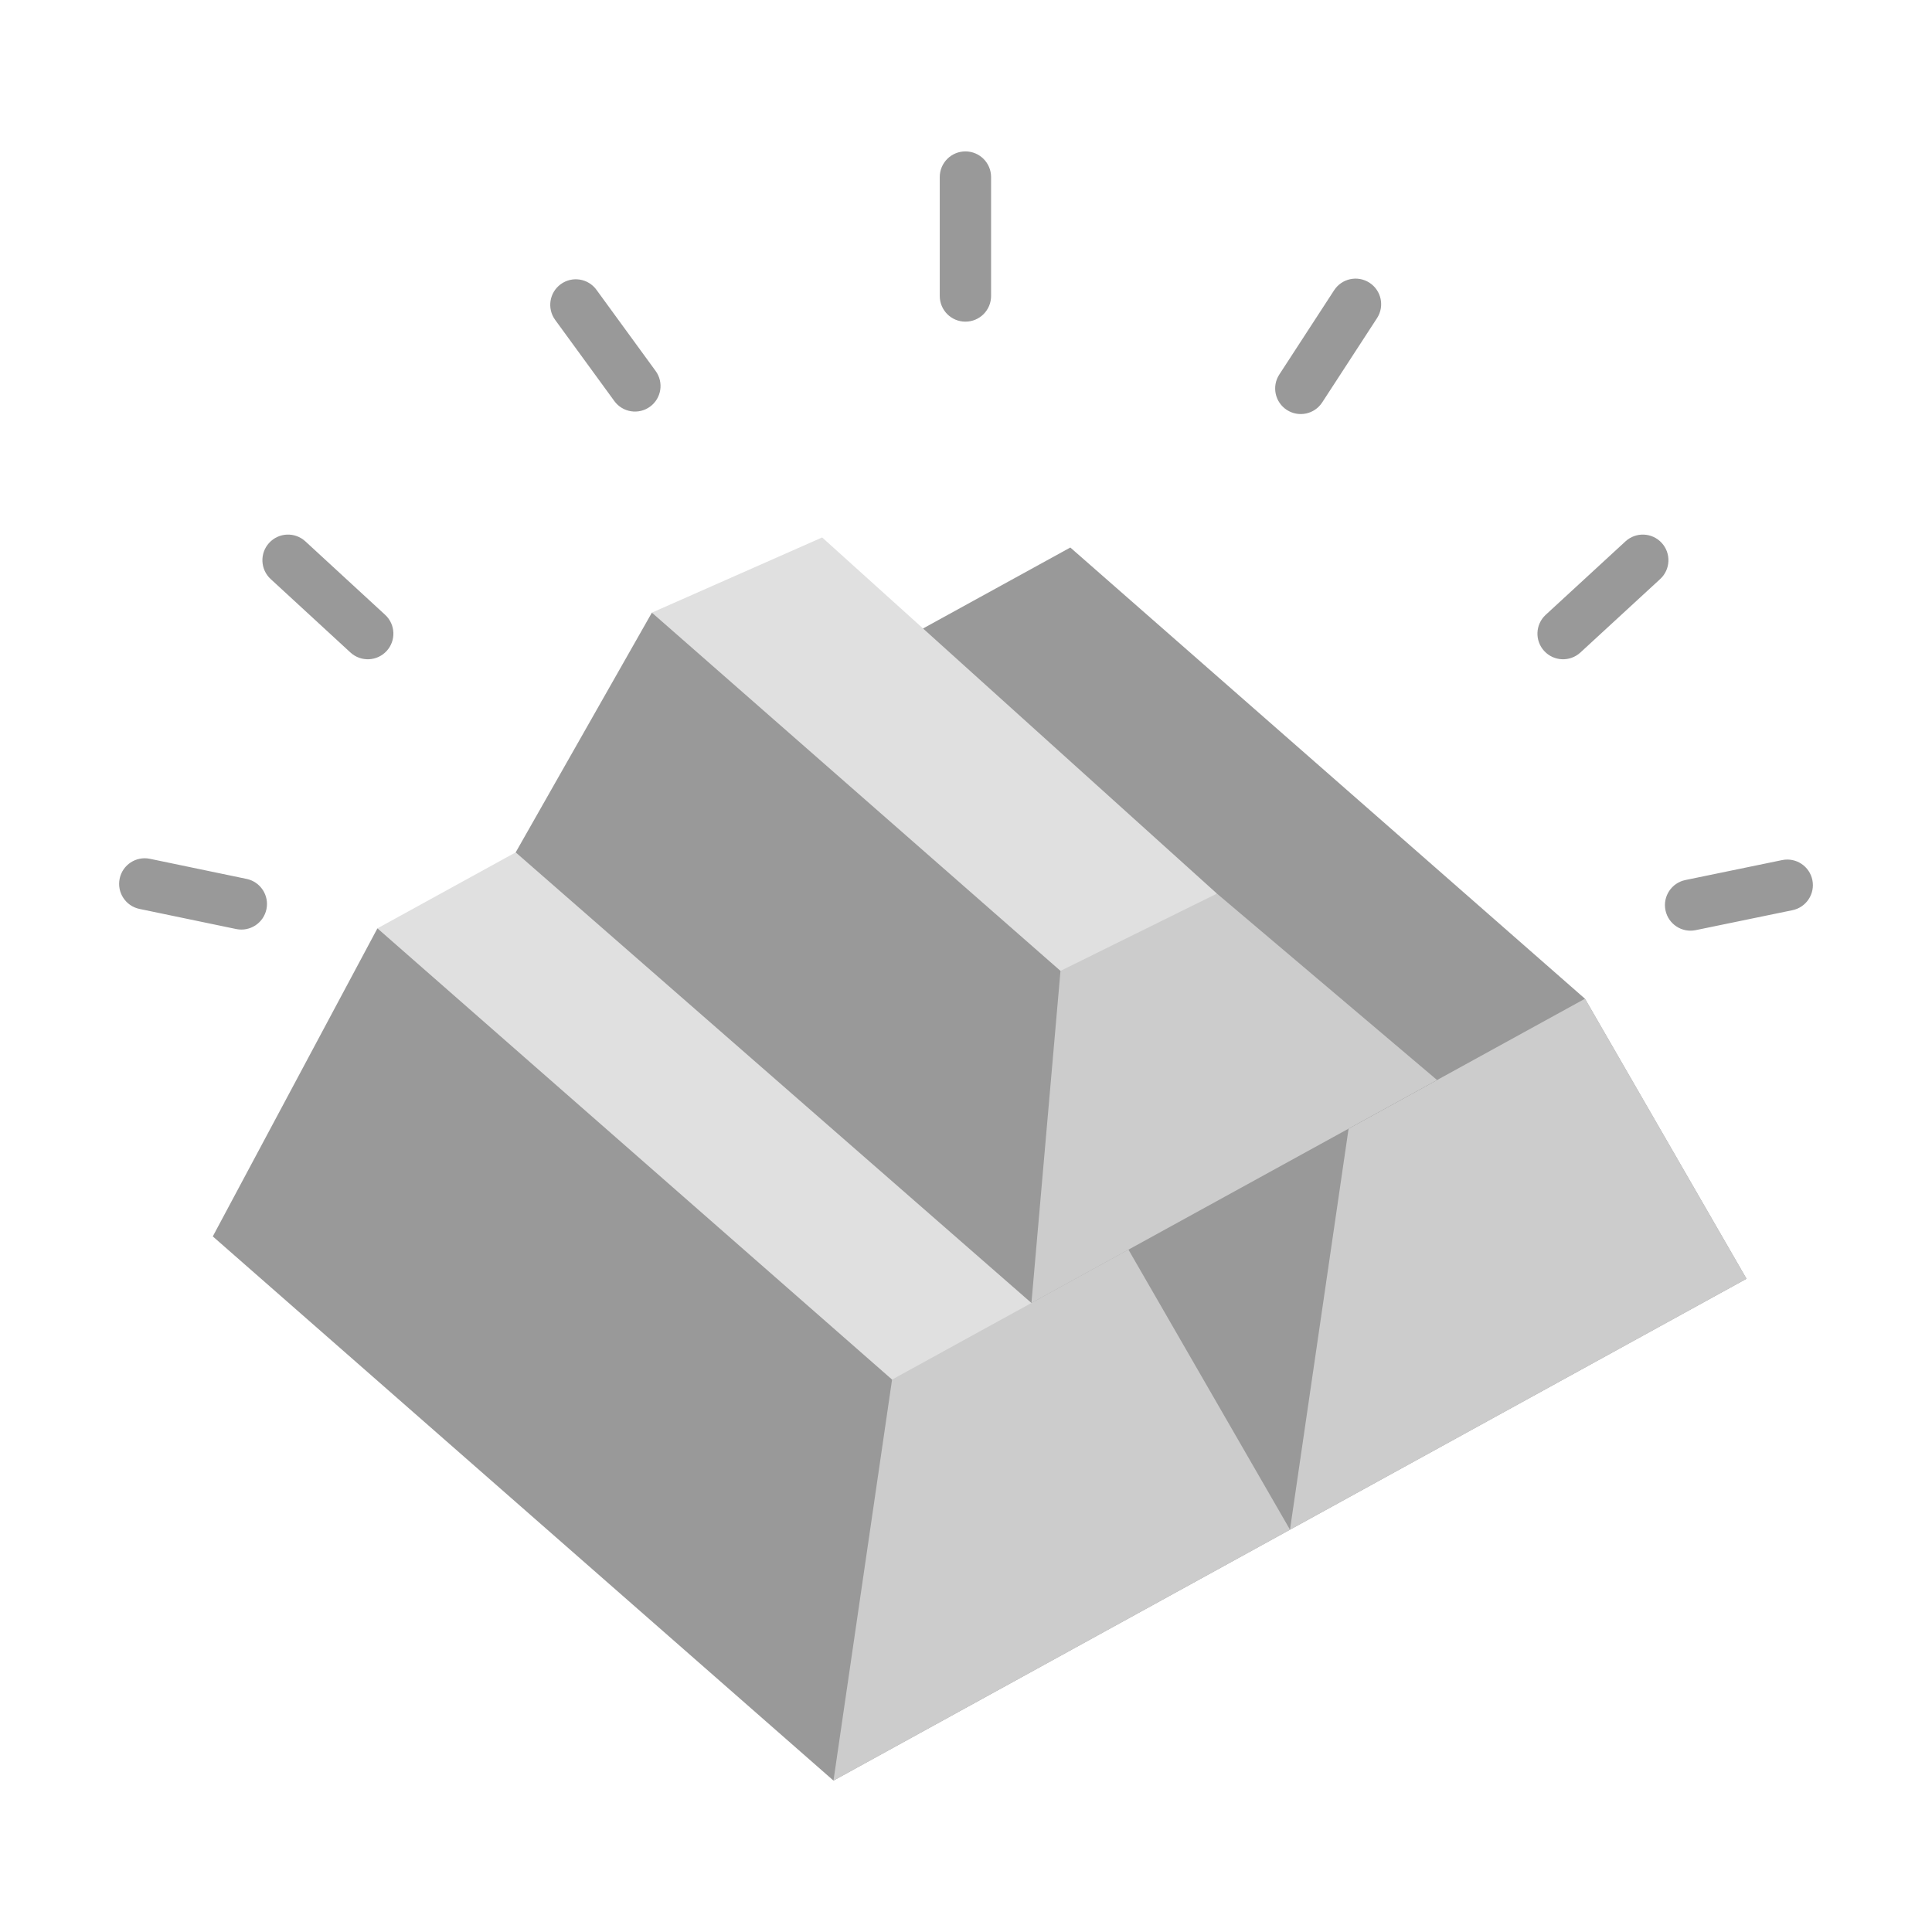
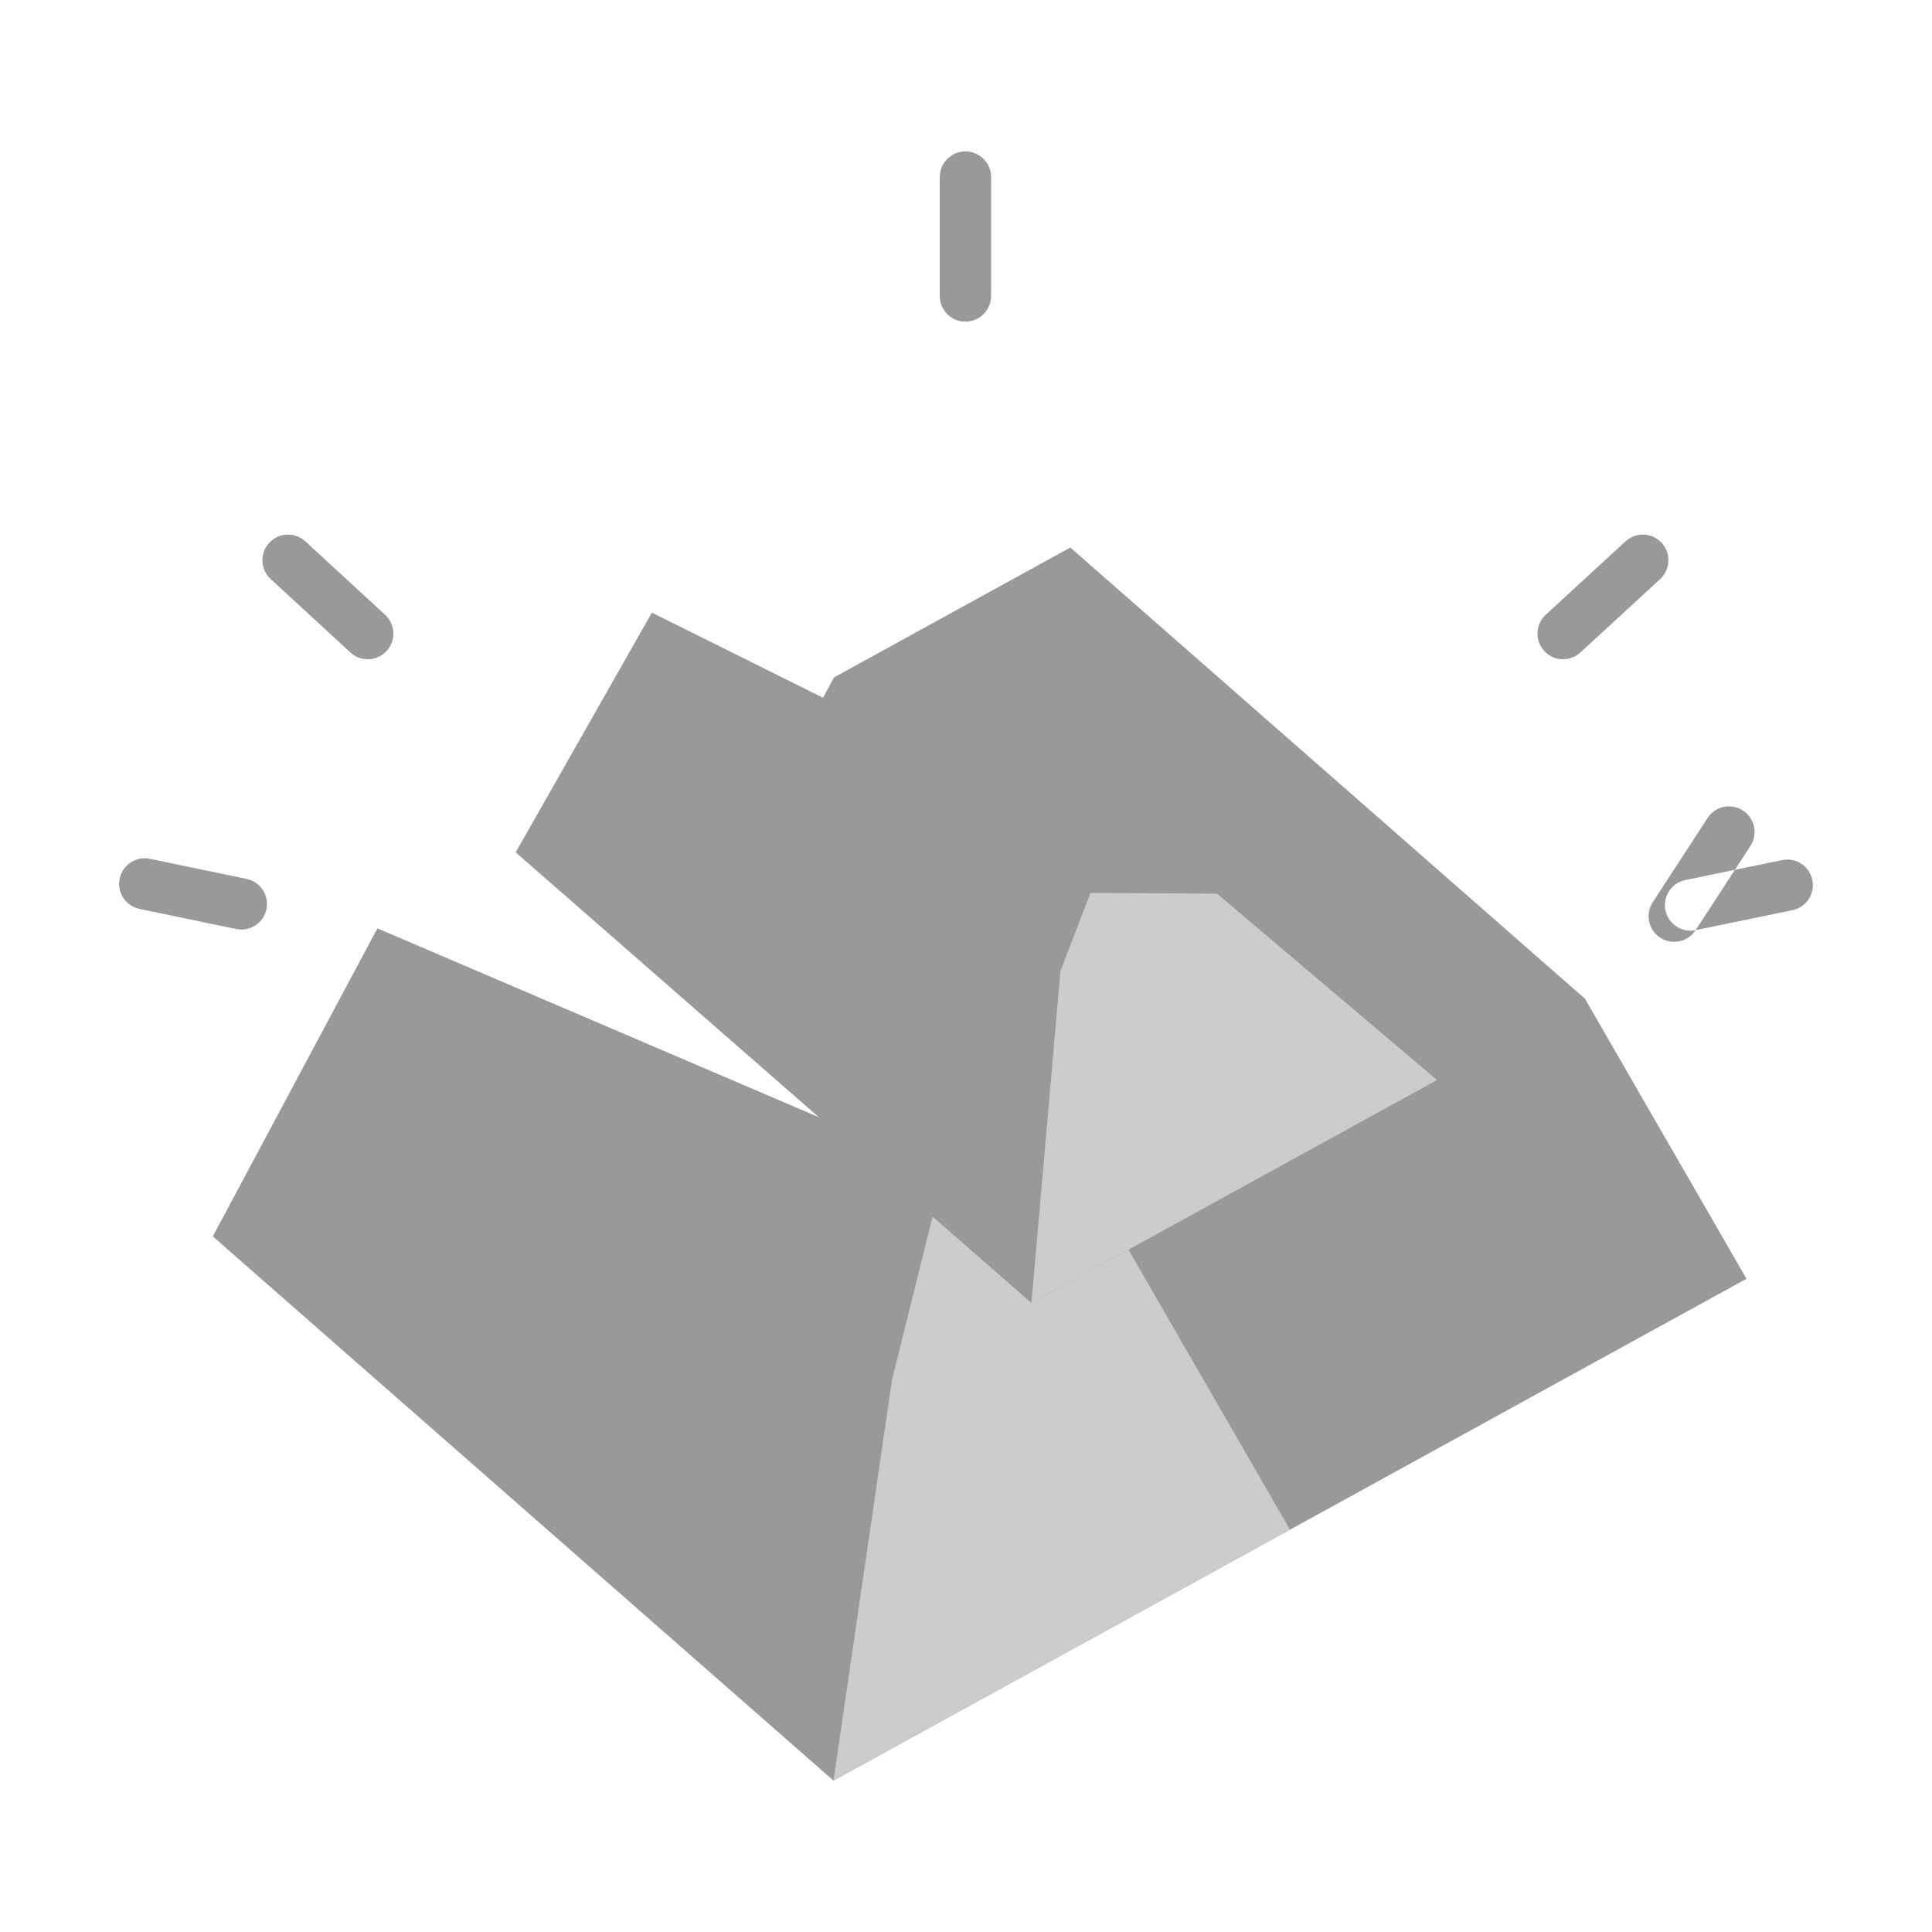
<svg xmlns="http://www.w3.org/2000/svg" id="Layer_1" enable-background="new 0 0 500 500" viewBox="0 0 500 500">
  <g clip-rule="evenodd" fill-rule="evenodd">
    <g>
      <path d="m173.215 255.043 42.608-79.723 194.365 83.151 41.808 72.472-118.146 64.937z" fill="#999" />
-       <path d="m362.449 238.048 47.739 20.423 41.808 72.472-118.146 64.937 15.163-103.784z" fill="#ccc" />
      <path d="m410.188 258.471-133.19-116.775-61.175 33.624 133.19 116.776z" fill="#999" />
      <path d="m55.07 319.98 42.607-79.722 194.366 83.151 41.807 72.471-118.146 64.937z" fill="#999" />
      <path d="m244.303 302.986 47.74 20.423 41.807 72.471-118.146 64.937 15.163-103.784z" fill="#ccc" />
-       <path d="m292.043 323.409-133.19-116.776-61.176 33.625 133.19 116.775z" fill="#e0e0e0" />
      <path d="m314.942 231.261 56.97 48.249-104.979 57.7-133.476-116.618 35.25-62.041z" fill="#999" />
      <path d="m314.942 231.261 56.97 48.249-104.979 57.7 7.519-85.946 7.756-20.161z" fill="#ccc" />
-       <path d="m314.942 231.261-102.171-92.168-44.064 19.458 105.745 92.713z" fill="#e0e0e0" />
    </g>
-     <path d="m256.492 76.601c0 3.668-2.974 6.643-6.642 6.643s-6.642-2.974-6.642-6.643v-30.776c0-3.668 2.974-6.643 6.642-6.643s6.642 2.974 6.642 6.643zm-156.822 82.511c2.694 2.479 2.868 6.673.389 9.366-2.479 2.694-6.673 2.868-9.366.389l-20.644-19.009c-2.694-2.479-2.868-6.673-.389-9.366 2.479-2.694 6.673-2.868 9.367-.389zm309.337 9.756c-2.694 2.479-6.888 2.304-9.367-.389-2.479-2.694-2.304-6.888.389-9.366l20.644-19.009c2.694-2.479 6.888-2.305 9.366.389 2.479 2.693 2.304 6.888-.389 9.366zm-345.19 58.593c3.582.745 5.882 4.253 5.138 7.835-.745 3.582-4.254 5.882-7.836 5.137l-25.015-5.203c-3.582-.744-5.882-4.253-5.137-7.835s4.253-5.882 7.835-5.137zm375.012 13.264c-3.582.731-7.079-1.581-7.81-5.163s1.581-7.079 5.163-7.81l25.046-5.164c3.582-.731 7.079 1.581 7.81 5.163s-1.581 7.079-5.163 7.81zm-96.642-136.583c-1.992 3.067-6.092 3.938-9.159 1.946s-3.938-6.093-1.946-9.159l14.187-21.807c1.991-3.066 6.092-3.938 9.159-1.946 3.066 1.992 3.938 6.092 1.946 9.159zm-172.507-8.131c2.149 2.951 1.499 7.087-1.453 9.236-2.952 2.15-7.088 1.499-9.237-1.453l-15.319-21.011c-2.149-2.952-1.498-7.087 1.453-9.237 2.952-2.15 7.087-1.499 9.237 1.453z" fill="#999" />
+     <path d="m256.492 76.601c0 3.668-2.974 6.643-6.642 6.643s-6.642-2.974-6.642-6.643v-30.776c0-3.668 2.974-6.643 6.642-6.643s6.642 2.974 6.642 6.643zm-156.822 82.511c2.694 2.479 2.868 6.673.389 9.366-2.479 2.694-6.673 2.868-9.366.389l-20.644-19.009c-2.694-2.479-2.868-6.673-.389-9.366 2.479-2.694 6.673-2.868 9.367-.389zm309.337 9.756c-2.694 2.479-6.888 2.304-9.367-.389-2.479-2.694-2.304-6.888.389-9.366l20.644-19.009c2.694-2.479 6.888-2.305 9.366.389 2.479 2.693 2.304 6.888-.389 9.366zm-345.19 58.593c3.582.745 5.882 4.253 5.138 7.835-.745 3.582-4.254 5.882-7.836 5.137l-25.015-5.203c-3.582-.744-5.882-4.253-5.137-7.835s4.253-5.882 7.835-5.137zm375.012 13.264c-3.582.731-7.079-1.581-7.81-5.163s1.581-7.079 5.163-7.81l25.046-5.164c3.582-.731 7.079 1.581 7.81 5.163s-1.581 7.079-5.163 7.81zc-1.992 3.067-6.092 3.938-9.159 1.946s-3.938-6.093-1.946-9.159l14.187-21.807c1.991-3.066 6.092-3.938 9.159-1.946 3.066 1.992 3.938 6.092 1.946 9.159zm-172.507-8.131c2.149 2.951 1.499 7.087-1.453 9.236-2.952 2.15-7.088 1.499-9.237-1.453l-15.319-21.011c-2.149-2.952-1.498-7.087 1.453-9.237 2.952-2.15 7.087-1.499 9.237 1.453z" fill="#999" />
  </g>
</svg>